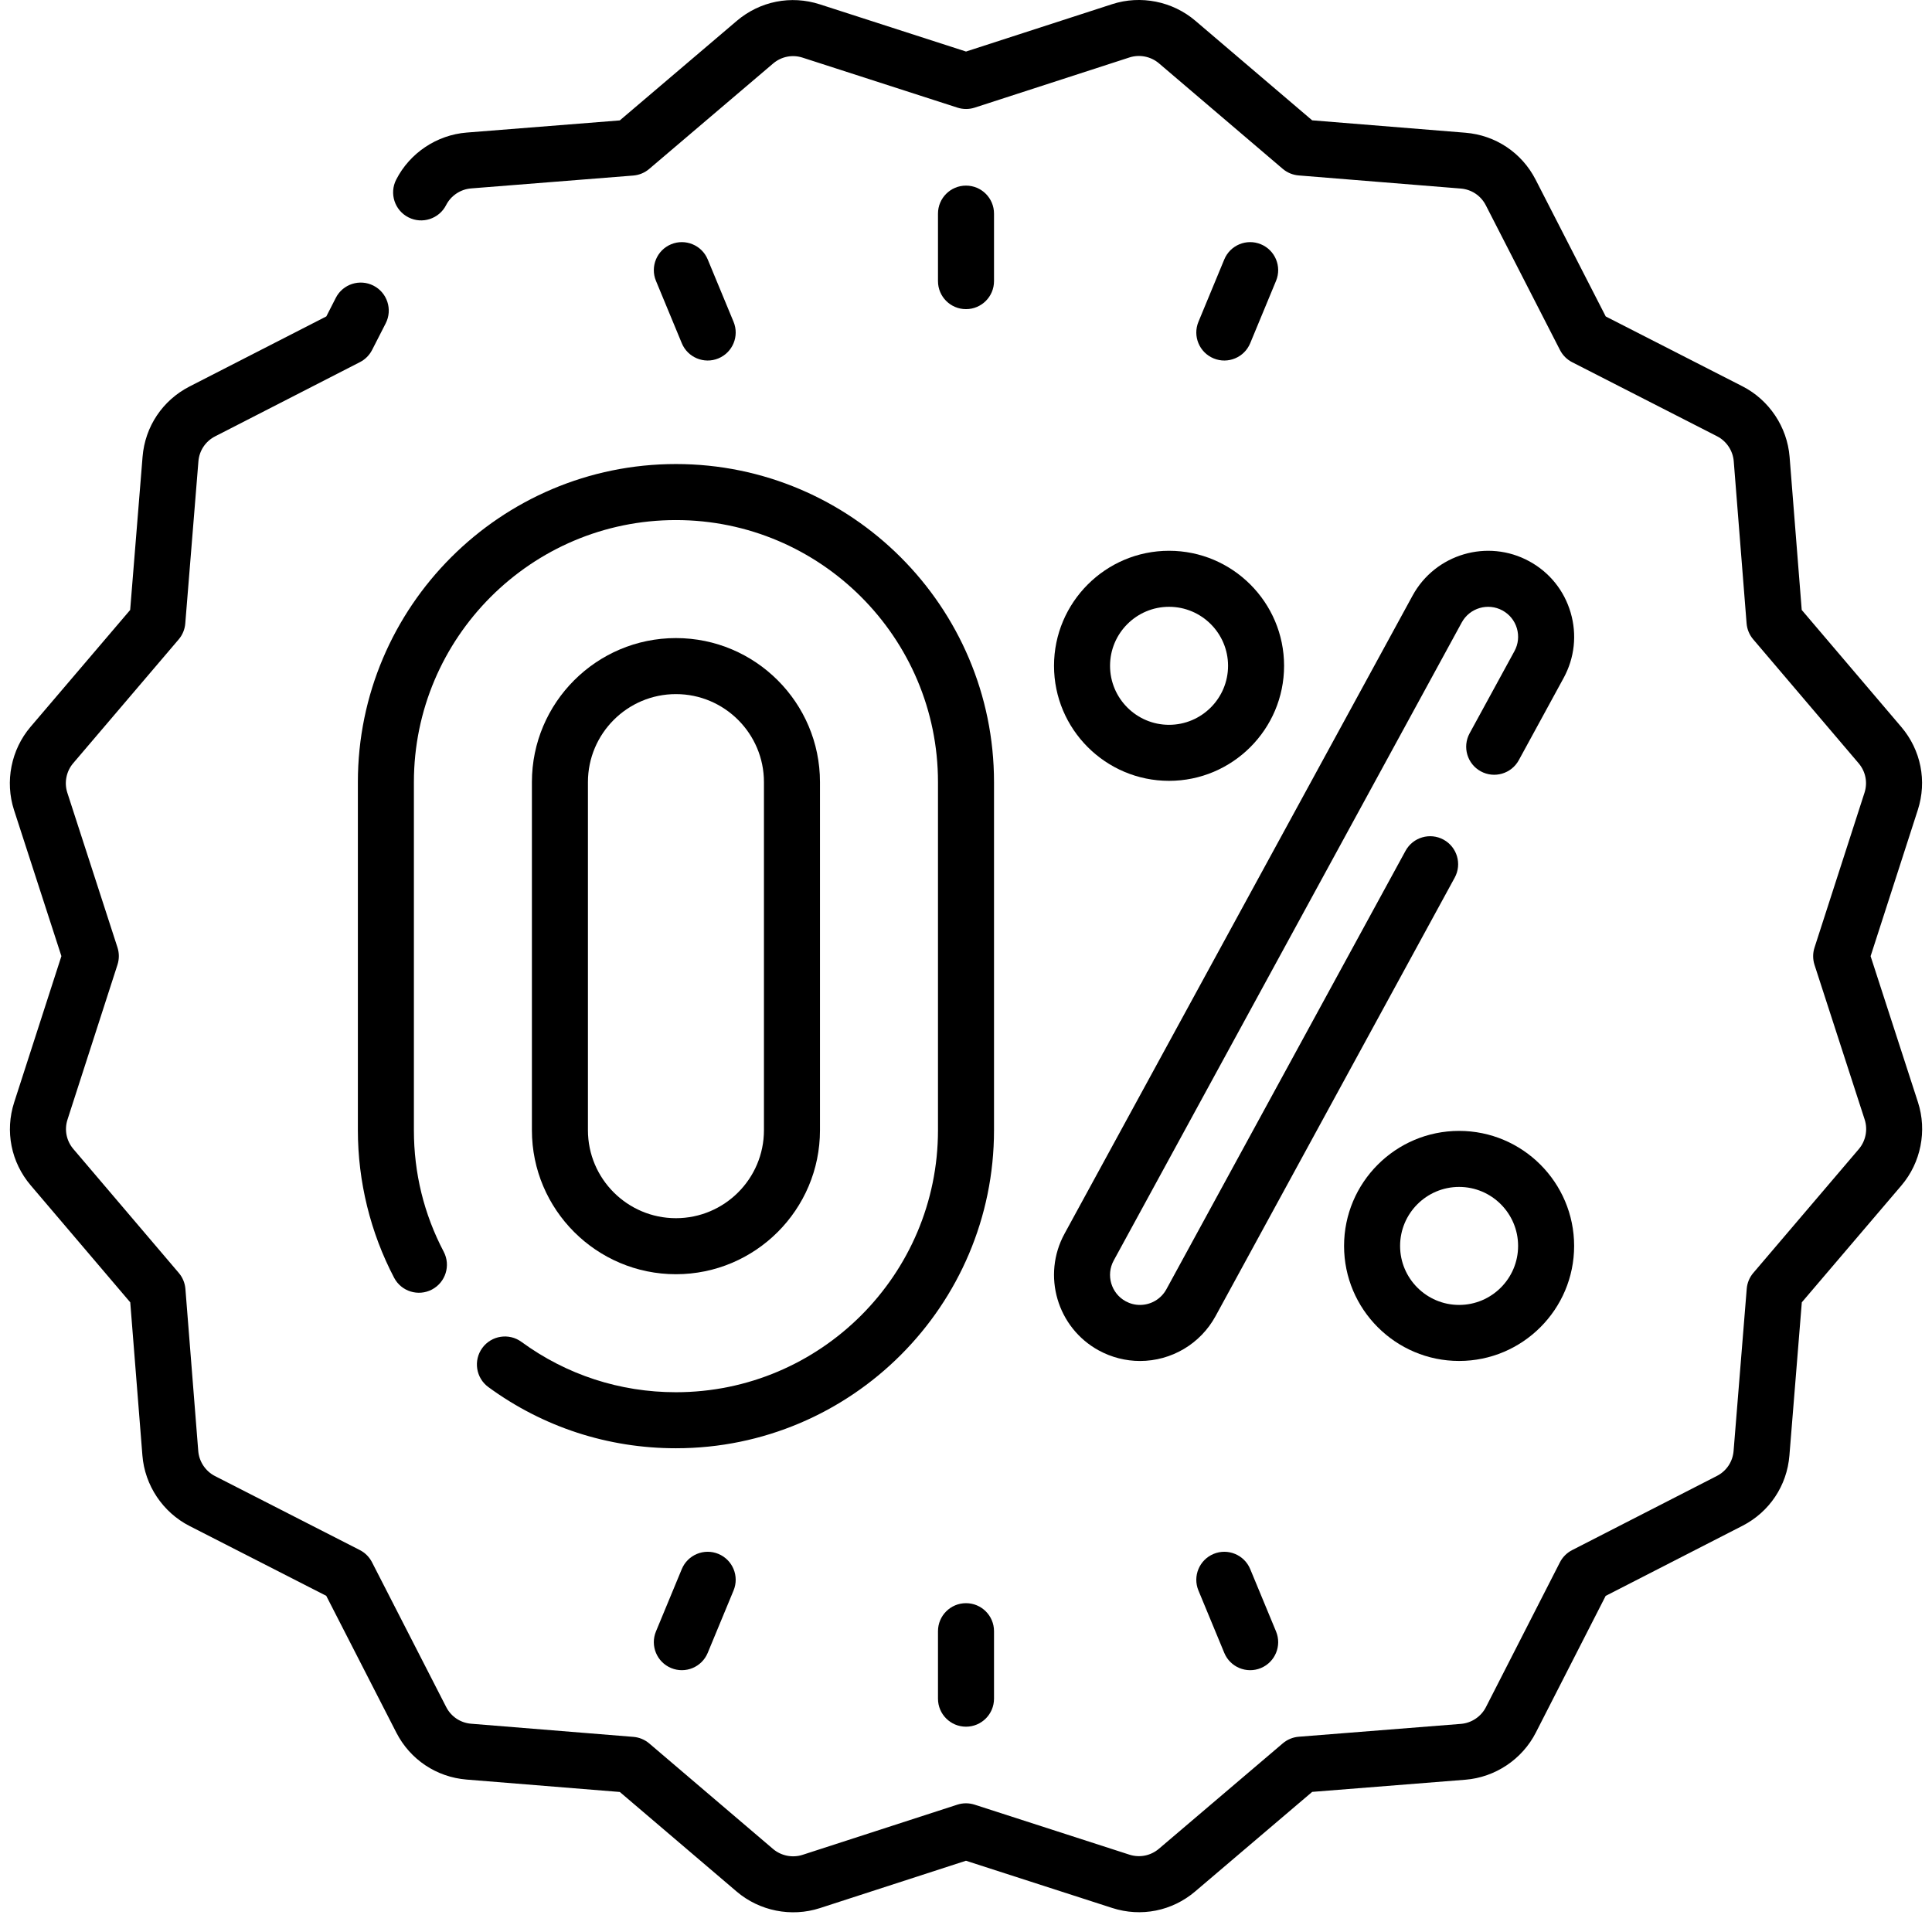
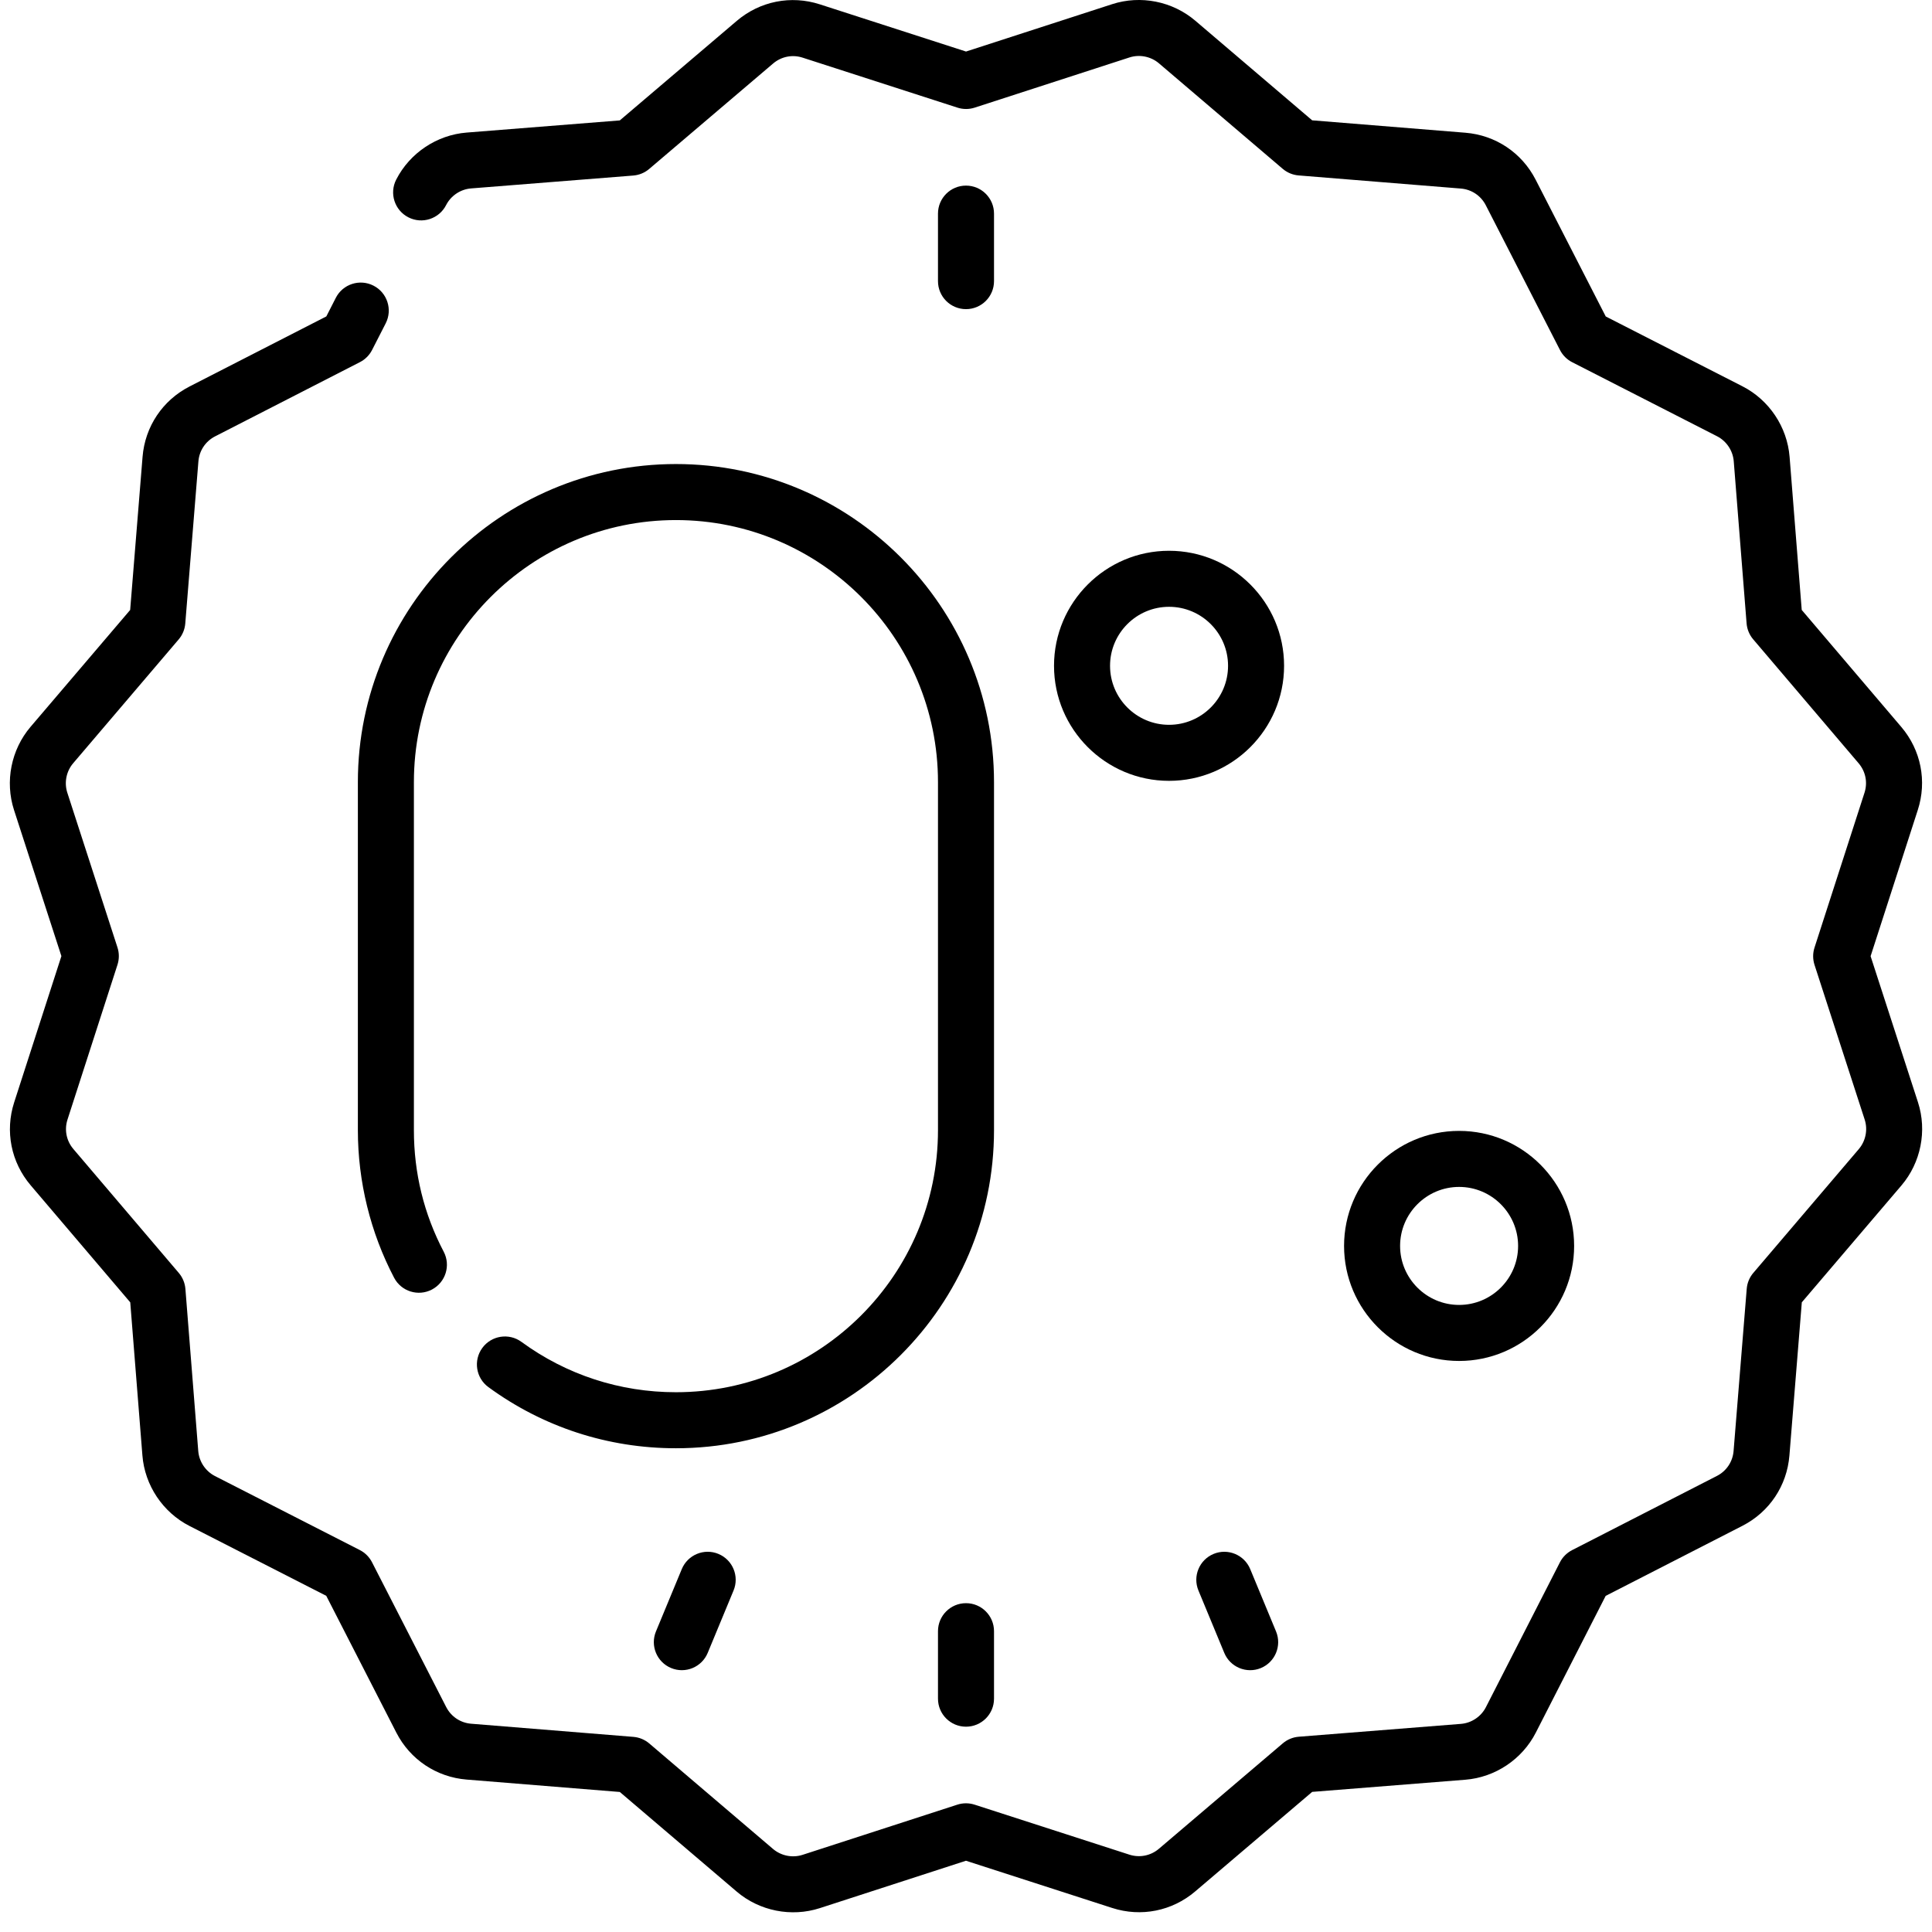
<svg xmlns="http://www.w3.org/2000/svg" width="86" height="86" viewBox="0 0 86 86" fill="none">
  <g clip-path="url(#clip0_20267_257)">
-     <path d="M69.914 27.266C69.626 26.285 68.972 25.474 68.074 24.985C66.221 23.973 63.89 24.659 62.879 26.512L47.385 54.918C46.374 56.772 47.059 59.103 48.913 60.114C49.474 60.42 50.108 60.582 50.744 60.582C52.148 60.582 53.437 59.817 54.108 58.586L64.754 39.067C65.084 38.463 64.862 37.705 64.257 37.375C63.652 37.046 62.895 37.269 62.565 37.873L51.919 57.391C51.684 57.821 51.234 58.087 50.744 58.087C50.52 58.087 50.306 58.032 50.107 57.924C49.461 57.571 49.222 56.759 49.574 56.112L65.068 27.707C65.421 27.06 66.234 26.822 66.88 27.174C67.193 27.345 67.421 27.627 67.522 27.969C67.622 28.311 67.584 28.672 67.413 28.985L65.417 32.643C65.088 33.248 65.31 34.005 65.915 34.335C66.519 34.665 67.277 34.442 67.607 33.838L69.602 30.18C70.092 29.282 70.203 28.247 69.914 27.266Z" fill="black" />
    <path d="M46.918 29.637C46.918 32.461 49.215 34.758 52.038 34.758C54.862 34.758 57.159 32.461 57.159 29.637C57.159 26.814 54.862 24.517 52.038 24.517C49.215 24.517 46.918 26.814 46.918 29.637ZM54.665 29.637C54.665 31.086 53.486 32.264 52.038 32.264C50.59 32.264 49.412 31.086 49.412 29.637C49.412 28.189 50.59 27.011 52.038 27.011C53.486 27.011 54.665 28.189 54.665 29.637Z" fill="black" />
    <path d="M64.95 50.34C62.126 50.34 59.829 52.637 59.829 55.461C59.829 58.284 62.126 60.581 64.95 60.581C67.773 60.581 70.07 58.284 70.07 55.461C70.07 52.637 67.773 50.34 64.95 50.34ZM64.95 58.087C63.502 58.087 62.323 56.909 62.323 55.461C62.323 54.013 63.502 52.834 64.95 52.834C66.398 52.834 67.576 54.013 67.576 55.461C67.576 56.909 66.398 58.087 64.95 58.087Z" fill="black" />
    <path d="M85.376 49.066L83.267 42.563L85.368 36.054C85.783 34.77 85.509 33.389 84.634 32.36L80.201 27.151L79.661 20.336C79.555 19.006 78.752 17.804 77.565 17.197L71.477 14.087L68.357 7.999C67.742 6.799 66.573 6.017 65.228 5.908L58.409 5.356L53.206 0.921C52.191 0.056 50.773 -0.226 49.505 0.186L43.001 2.294L36.493 0.193C35.208 -0.222 33.827 0.053 32.798 0.928L27.589 5.36L20.774 5.901C19.445 6.006 18.242 6.809 17.636 7.996C17.322 8.61 17.566 9.361 18.179 9.674C18.792 9.988 19.543 9.744 19.857 9.131C20.072 8.709 20.499 8.424 20.971 8.387L28.189 7.814C28.45 7.793 28.698 7.691 28.898 7.52L34.414 2.827C34.78 2.516 35.27 2.418 35.727 2.566L42.619 4.791C42.869 4.872 43.137 4.872 43.387 4.791L50.274 2.558C50.724 2.411 51.228 2.512 51.589 2.819L57.098 7.515C57.298 7.685 57.545 7.788 57.807 7.809L65.026 8.393C65.504 8.432 65.919 8.71 66.138 9.136L69.441 15.582C69.561 15.816 69.75 16.005 69.984 16.124L76.43 19.418C76.852 19.633 77.137 20.06 77.175 20.532L77.747 27.75C77.768 28.011 77.871 28.259 78.041 28.459L82.734 33.976C83.045 34.341 83.143 34.831 82.995 35.288L80.77 42.181C80.689 42.43 80.69 42.699 80.77 42.948L83.003 49.835C83.15 50.286 83.049 50.789 82.742 51.15L78.047 56.66C77.877 56.859 77.774 57.107 77.753 57.368L77.168 64.588C77.129 65.065 76.852 65.481 76.425 65.699L69.979 69.002C69.746 69.122 69.556 69.311 69.437 69.545L66.143 75.992C65.928 76.413 65.501 76.699 65.029 76.736L57.812 77.308C57.55 77.329 57.302 77.432 57.102 77.602L51.586 82.296C51.221 82.606 50.73 82.704 50.273 82.557L43.381 80.331C43.131 80.251 42.862 80.251 42.613 80.332L35.726 82.565C35.275 82.711 34.772 82.61 34.411 82.304L28.902 77.608C28.702 77.438 28.455 77.335 28.193 77.314L20.974 76.729C20.496 76.691 20.081 76.413 19.862 75.987L16.559 69.54C16.439 69.307 16.25 69.117 16.016 68.998L9.57 65.705C9.148 65.489 8.863 65.062 8.825 64.59L8.253 57.373C8.232 57.111 8.129 56.863 7.959 56.663L3.266 51.147C2.955 50.782 2.857 50.291 3.005 49.835L5.23 42.942C5.31 42.692 5.31 42.424 5.229 42.174L2.997 35.287C2.85 34.837 2.951 34.333 3.258 33.973L7.953 28.463C8.123 28.264 8.226 28.016 8.247 27.755L8.832 20.535C8.871 20.058 9.149 19.642 9.575 19.424L16.021 16.12C16.254 16.001 16.444 15.811 16.563 15.578L17.169 14.393C17.482 13.78 17.239 13.029 16.625 12.715C16.012 12.402 15.261 12.645 14.948 13.258L14.526 14.085L8.437 17.204C7.237 17.819 6.455 18.989 6.346 20.334L5.794 27.152L1.359 32.355C0.495 33.37 0.213 34.788 0.624 36.057L2.733 42.56L0.631 49.069C0.217 50.353 0.491 51.734 1.366 52.763L5.798 57.972L6.339 64.787C6.444 66.117 7.247 67.319 8.435 67.926L14.523 71.036L17.642 77.124C18.257 78.324 19.427 79.106 20.772 79.215L27.59 79.767L32.794 84.202C33.806 85.065 35.225 85.349 36.495 84.937L42.998 82.828L49.507 84.93C50.792 85.345 52.173 85.07 53.201 84.195L58.41 79.763L65.226 79.222C66.555 79.117 67.757 78.314 68.364 77.126L71.474 71.038L77.562 67.919C78.763 67.304 79.544 66.134 79.653 64.789L80.205 57.971L84.64 52.768C85.505 51.753 85.787 50.335 85.376 49.066Z" fill="black" />
    <path d="M44.247 12.514V9.509C44.247 8.82 43.689 8.262 43 8.262C42.311 8.262 41.753 8.82 41.753 9.509V12.514C41.753 13.203 42.311 13.761 43 13.761C43.689 13.761 44.247 13.203 44.247 12.514Z" fill="black" />
-     <path d="M31.979 15.953C32.615 15.69 32.917 14.96 32.653 14.324L31.503 11.548C31.24 10.912 30.51 10.61 29.874 10.873C29.238 11.136 28.936 11.866 29.199 12.502L30.349 15.278C30.612 15.912 31.34 16.218 31.979 15.953Z" fill="black" />
    <path d="M30.349 69.845L29.199 72.621C28.936 73.257 29.238 73.987 29.874 74.25C30.509 74.514 31.239 74.213 31.503 73.575L32.653 70.799C32.917 70.163 32.615 69.434 31.979 69.17C31.343 68.906 30.613 69.209 30.349 69.845Z" fill="black" />
    <path d="M41.753 72.61V75.614C41.753 76.303 42.311 76.861 43 76.861C43.689 76.861 44.247 76.303 44.247 75.614V72.61C44.247 71.921 43.689 71.363 43 71.363C42.311 71.363 41.753 71.921 41.753 72.61Z" fill="black" />
    <path d="M54.022 69.17C53.385 69.434 53.083 70.163 53.347 70.8L54.497 73.576C54.759 74.21 55.488 74.515 56.126 74.251C56.762 73.987 57.065 73.257 56.801 72.621L55.651 69.845C55.387 69.209 54.658 68.907 54.022 69.17Z" fill="black" />
-     <path d="M55.651 15.278L56.801 12.502C57.065 11.866 56.762 11.136 56.126 10.873C55.49 10.609 54.76 10.912 54.497 11.548L53.347 14.324C53.083 14.96 53.385 15.69 54.022 15.953C54.656 16.217 55.387 15.915 55.651 15.278Z" fill="black" />
-     <path d="M36.5 50.309V34.815C36.5 31.279 33.624 28.403 30.089 28.403C26.553 28.403 23.677 31.279 23.677 34.815V50.309C23.677 53.844 26.553 56.72 30.089 56.72C33.624 56.72 36.5 53.844 36.5 50.309ZM26.171 50.309V34.815C26.171 32.655 27.928 30.897 30.088 30.897C32.248 30.897 34.006 32.655 34.006 34.815V50.309C34.006 52.469 32.248 54.226 30.088 54.226C27.928 54.226 26.171 52.469 26.171 50.309Z" fill="black" />
    <path d="M15.93 34.815V50.309C15.93 52.594 16.488 54.865 17.543 56.877C17.863 57.487 18.616 57.722 19.226 57.402C19.836 57.082 20.071 56.328 19.751 55.718C18.87 54.039 18.424 52.219 18.424 50.309V34.815C18.424 28.383 23.657 23.15 30.088 23.15C36.52 23.15 41.753 28.383 41.753 34.815V50.309C41.753 56.741 36.52 61.973 30.088 61.973C27.595 61.973 25.218 61.198 23.212 59.732C22.656 59.325 21.875 59.446 21.469 60.002C21.063 60.558 21.184 61.339 21.74 61.745C24.176 63.526 27.063 64.467 30.089 64.467C37.896 64.467 44.247 58.116 44.247 50.309V34.815C44.247 27.008 37.896 20.656 30.089 20.656C22.282 20.656 15.93 27.008 15.93 34.815Z" fill="black" />
  </g>
  <defs>
    <clipPath id="clip0_20267_257">
      <rect width="85.123" height="85.123" fill="white" transform="translate(0.438)" />
    </clipPath>
  </defs>
</svg>